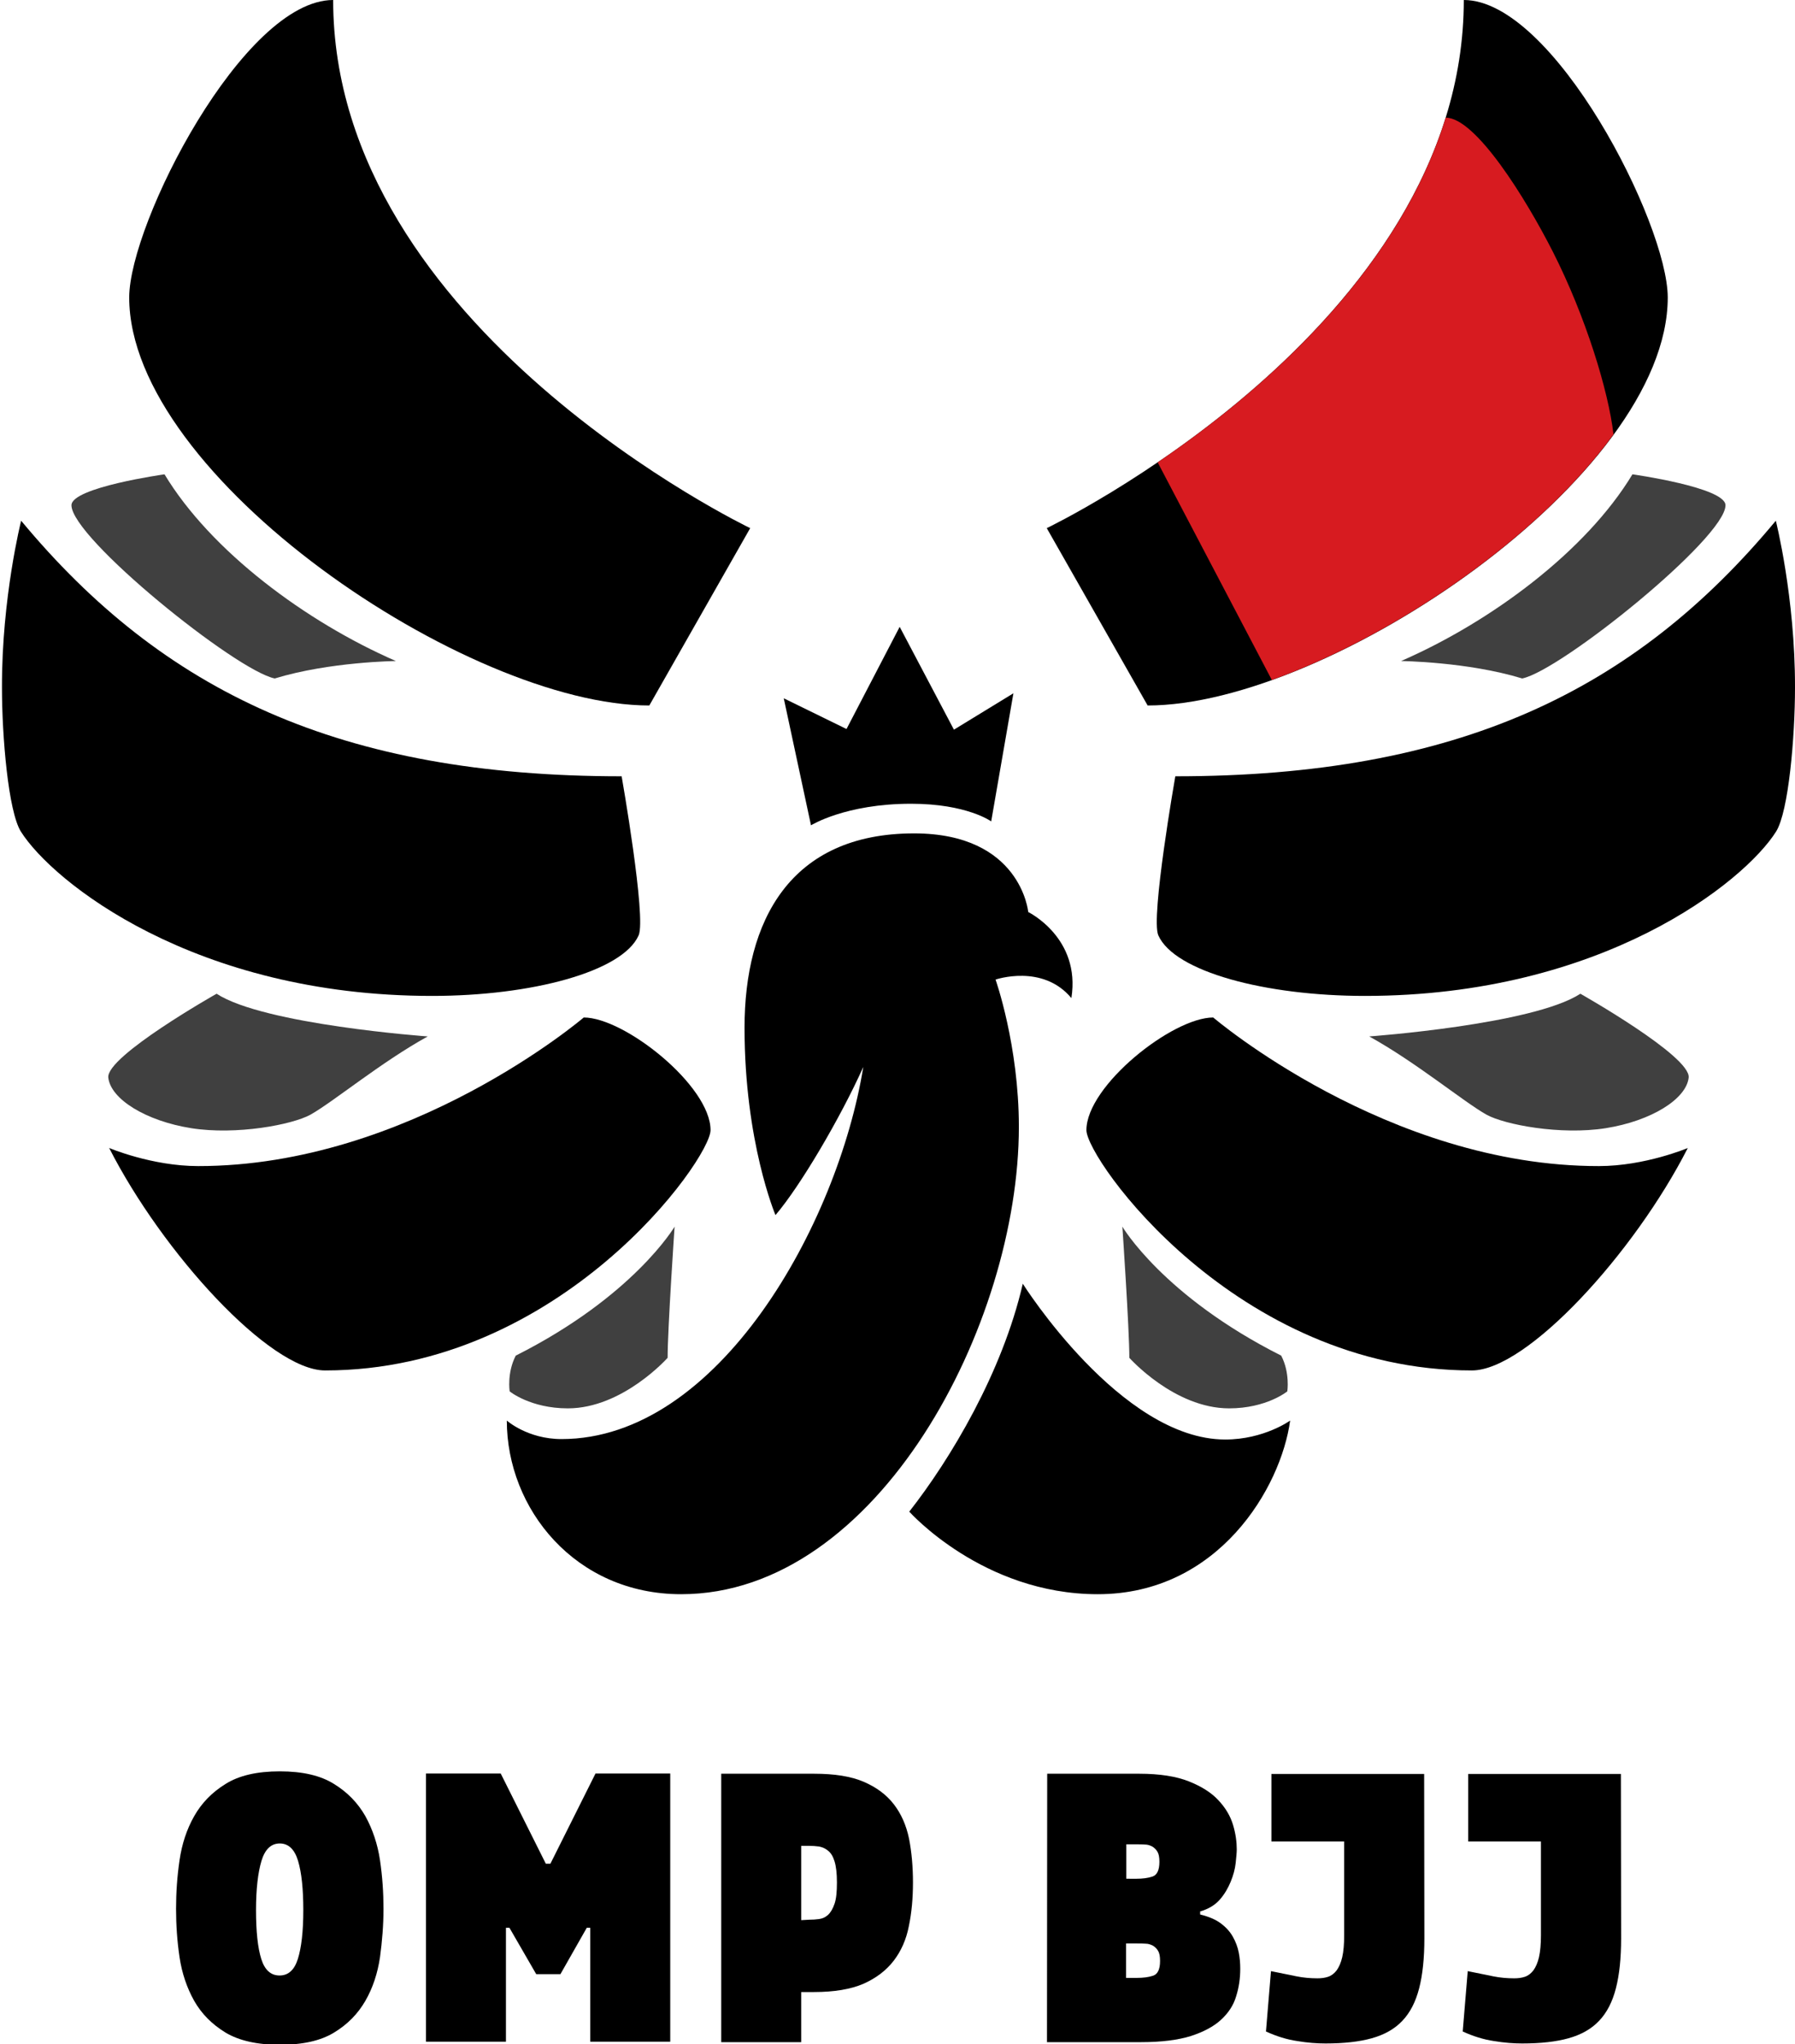
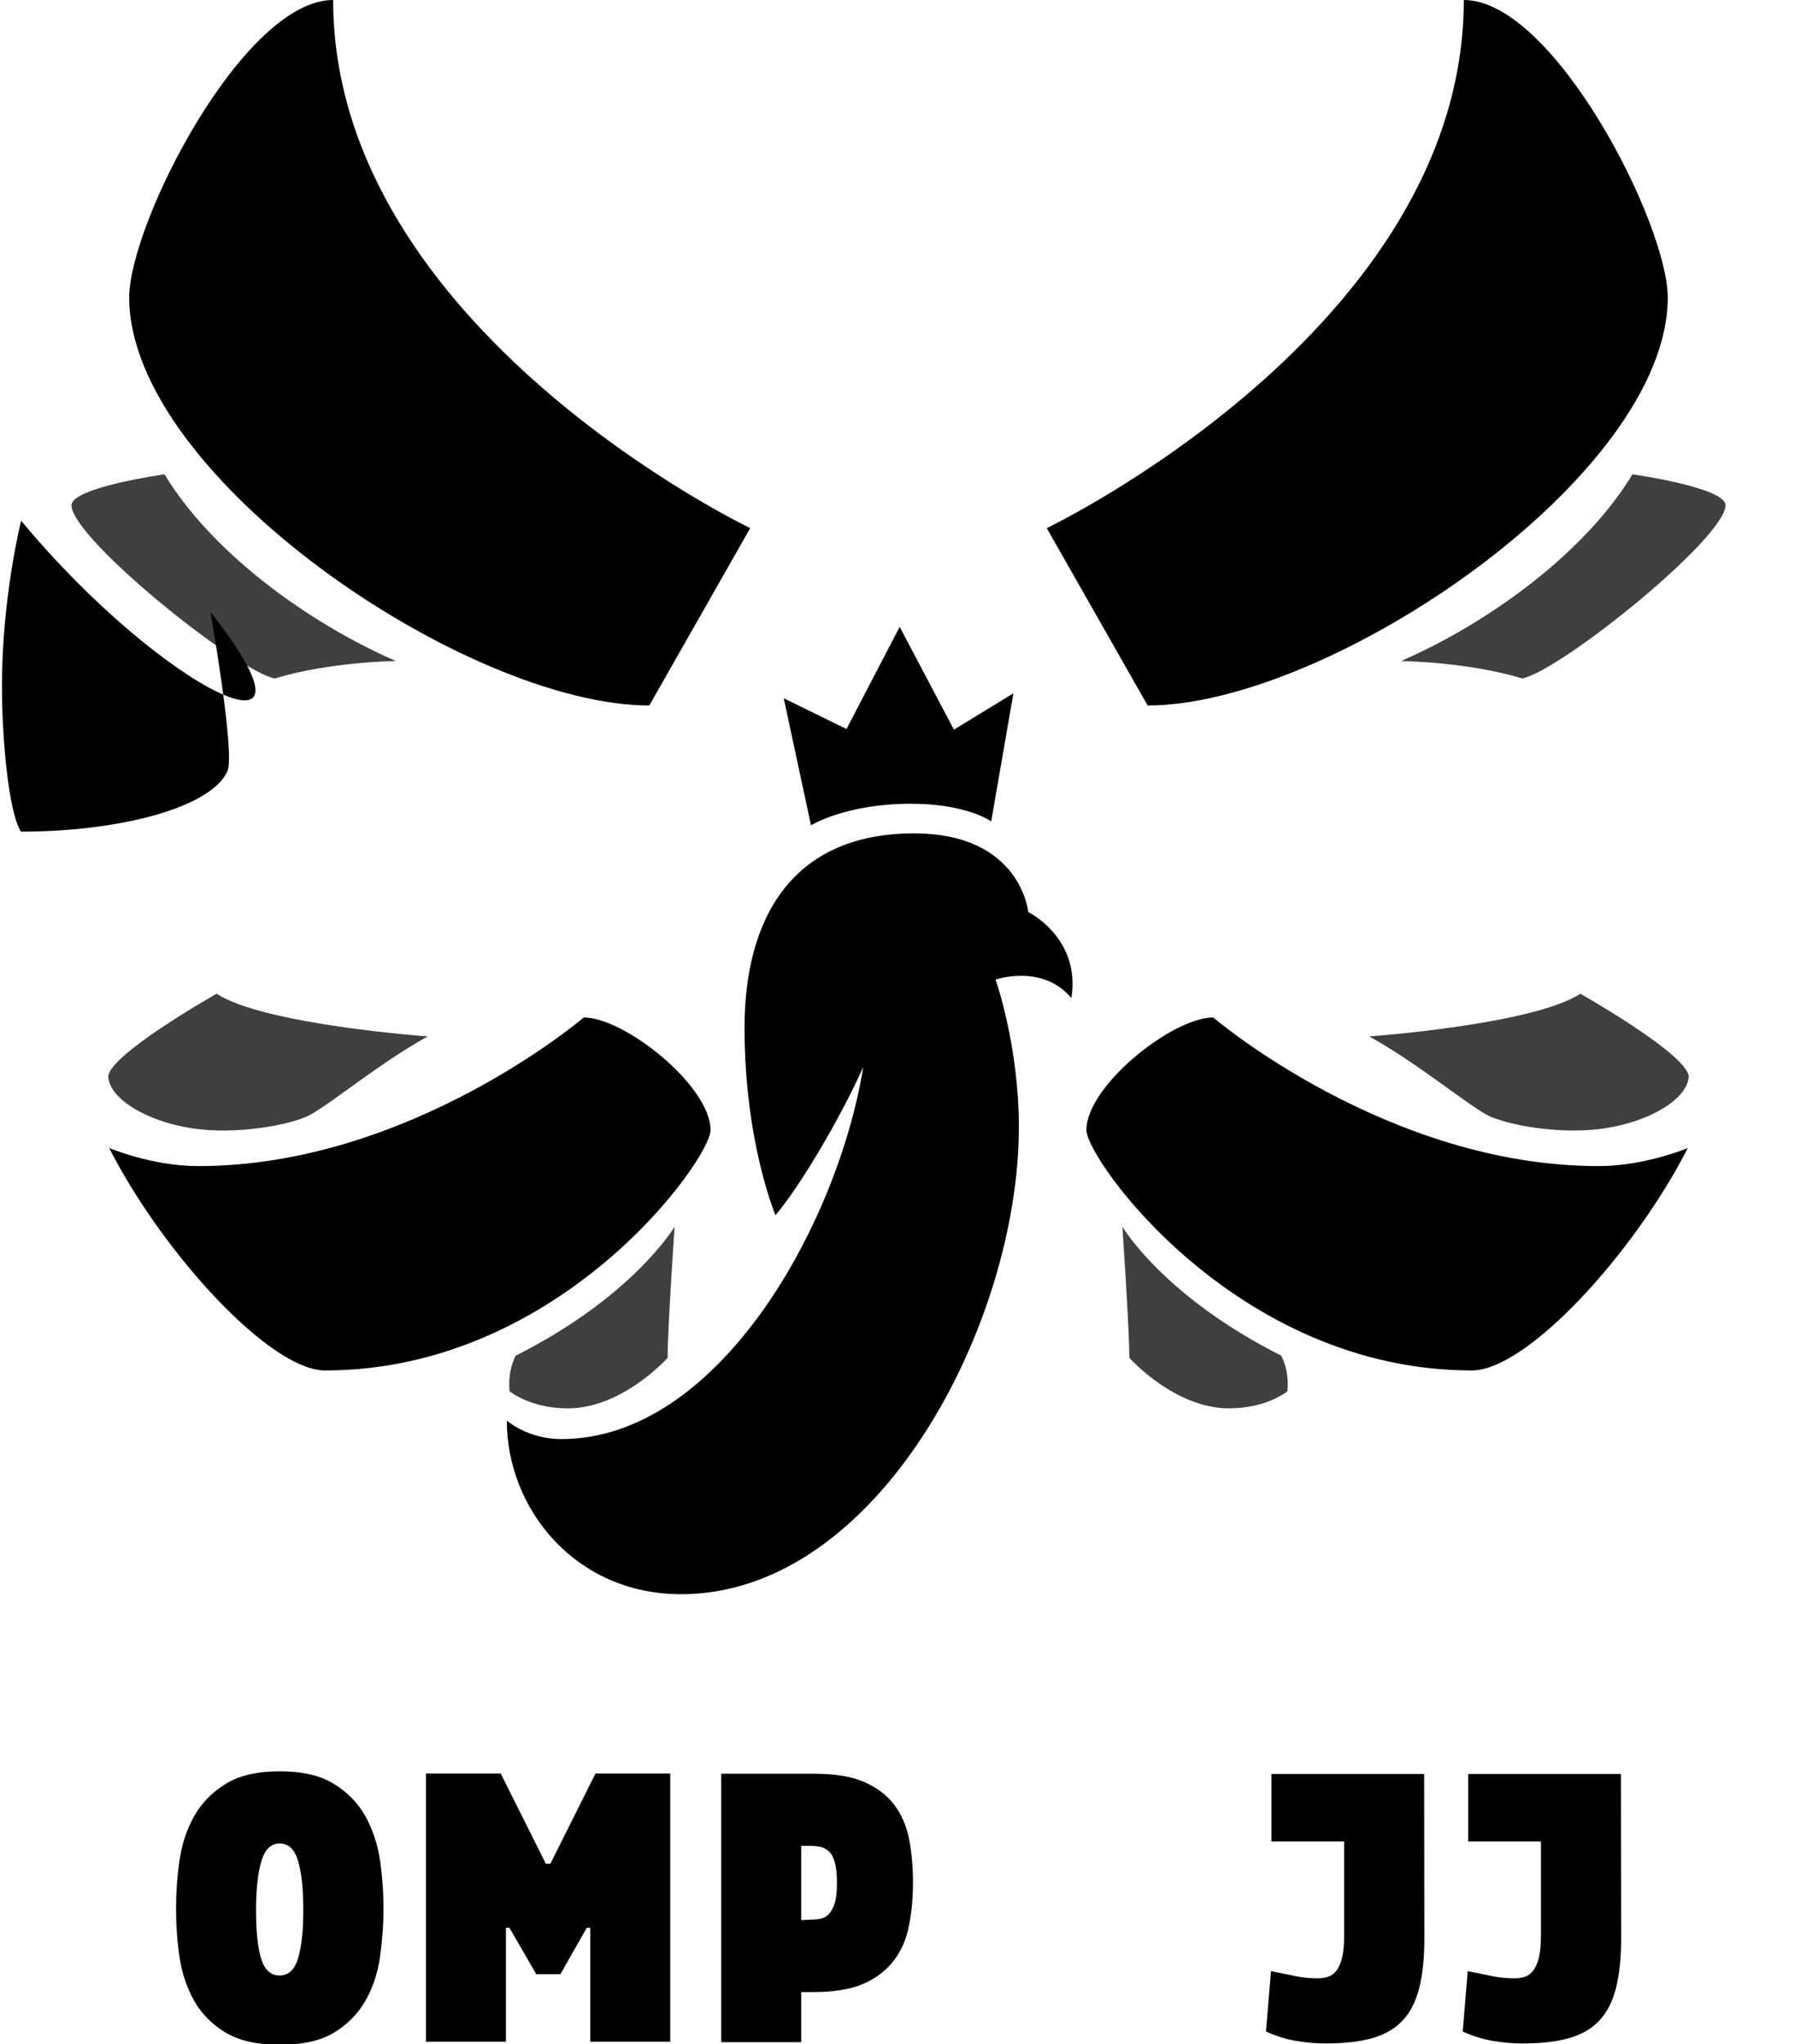
<svg xmlns="http://www.w3.org/2000/svg" version="1.1" id="Warstwa_1" x="0px" y="0px" viewBox="0 0 823.8 938.3" style="enable-background:new 0 0 823.8 938.3;" xml:space="preserve">
  <style type="text/css">
	.st0{fill:#404040;}
	.st1{fill:#D71B20;}
</style>
  <g>
    <g>
      <path d="M128.4,813c10.4,0,18.7,1.9,24.9,5.8c6.2,3.8,11,8.8,14.4,14.8c3.3,6,5.6,12.8,6.7,20.2c1.1,7.5,1.6,14.9,1.6,22.3    c0,7.4-0.6,14.8-1.6,22.2c-1.1,7.4-3.3,14.1-6.7,20c-3.4,5.9-8.1,10.8-14.4,14.6c-6.2,3.8-14.5,5.6-24.9,5.6    c-10.4,0-18.7-1.9-24.9-5.6c-6.2-3.8-11-8.6-14.4-14.6c-3.3-5.9-5.6-12.6-6.7-20c-1.1-7.4-1.6-14.8-1.6-22.2    c0-7.4,0.5-14.8,1.6-22.3c1.1-7.5,3.3-14.2,6.7-20.2c3.4-6,8.1-10.9,14.4-14.8C109.7,814.9,118,813,128.4,813z M128.3,906.7    c4,0,6.8-2.5,8.4-7.6c1.6-5.1,2.5-12.5,2.5-22.4c0-9.7-0.8-17.2-2.4-22.6c-1.6-5.3-4.4-8-8.4-8c-4,0-6.8,2.7-8.4,8    c-1.6,5.3-2.5,12.9-2.5,22.6c0,9.8,0.8,17.3,2.4,22.4C121.5,904.2,124.3,906.7,128.3,906.7z" />
      <path d="M233.8,884.8l-1.6,0l0,52.3l-36.7,0l0-123.1l34.3,0l20.7,41.4l2.1,0l20.7-41.4l34.3,0l0,123.1l-36.7,0l0-52.3l-1.6,0    l-12.1,21.3l-11.1,0L233.8,884.8z" />
      <path d="M331,814.1l42.7,0c9.3,0,16.9,1.2,22.7,3.7c5.8,2.5,10.4,5.9,13.8,10.3c3.4,4.4,5.7,9.6,7,15.8c1.2,6.2,1.8,12.9,1.8,20.1    c0,7.2-0.6,13.9-1.9,20.1c-1.2,6.2-3.6,11.5-7,15.9c-3.4,4.4-8,7.9-13.8,10.5c-5.8,2.5-13.4,3.8-22.7,3.8l-5.9,0l0,23l-36.7,0    L331,814.1z M371.4,881.1c1.5,0,3-0.1,4.5-0.3c1.5-0.2,2.9-0.8,4.1-1.9c1.2-1.1,2.2-2.8,3-5.1c0.8-2.3,1.1-5.6,1.1-9.8    c0-4.2-0.4-7.5-1.1-9.7c-0.7-2.3-1.7-3.9-3-4.9c-1.2-1-2.6-1.6-4.1-1.9c-1.5-0.2-3-0.3-4.5-0.3l-3.7,0l0,34.1L371.4,881.1z" />
-       <path d="M480.6,814.1l42.3,0c9.3,0,16.9,1.2,22.7,3.5c5.8,2.3,10.4,5.2,13.6,8.7c3.3,3.5,5.5,7.3,6.7,11.3c1.2,4,1.7,7.8,1.7,11.2    c0,1.4-0.2,3.5-0.5,6.3c-0.3,2.8-1.1,5.7-2.3,8.6c-1.2,2.9-2.8,5.7-5,8.2c-2.2,2.5-5.2,4.3-9,5.4l0,1.4c4,1,7.1,2.3,9.5,4.1    c2.4,1.8,4.2,3.8,5.5,6.1c1.3,2.3,2.2,4.7,2.7,7.2c0.5,2.5,0.7,5,0.7,7.5c0,4.4-0.6,8.6-1.9,12.7c-1.2,4.1-3.6,7.7-7,10.8    c-3.4,3.1-8,5.5-13.8,7.4c-5.8,1.8-13.4,2.8-22.7,2.8l-43.3,0L480.6,814.1z M521.6,862.3c2.7,0,5.2-0.3,7.3-1    c2.1-0.7,3.2-2.9,3.2-6.8c0-2.1-0.3-3.6-0.9-4.6c-0.6-1-1.4-1.8-2.4-2.4c-1-0.5-2-0.9-3.3-0.9c-1.2-0.1-2.5-0.1-3.9-0.1l-4.7,0    l0,15.8L521.6,862.3z M521.9,907.8c2.7,0,5.2-0.3,7.3-1c2.1-0.7,3.2-2.9,3.2-6.8c0-2.1-0.3-3.6-0.9-4.6c-0.6-1-1.4-1.8-2.4-2.4    c-1-0.5-2.1-0.9-3.3-0.9c-1.2-0.1-2.5-0.1-3.9-0.1l-5.1,0l0,15.8L521.9,907.8z" />
    </g>
    <path d="M743.9,814.2l-3.5,0l0,0l-19.5,0l-13.7,0l0,0l-33.4,0l0,31l33.4,0l0,43c0,4.1-0.3,7.5-0.9,10.1c-0.6,2.6-1.5,4.6-2.6,6.1   c-1.1,1.4-2.4,2.4-3.9,2.9c-1.5,0.5-3.1,0.7-4.9,0.7c-3.3,0-6.5-0.3-9.5-0.9c-3.1-0.6-7-1.4-11.8-2.4l-2.3,27.7   c4.8,2.2,9.6,3.7,14.4,4.4c4.8,0.8,9.1,1.1,12.9,1.1c8.5,0,15.6-0.8,21.3-2.4c5.7-1.6,10.4-4.2,14-8c3.6-3.8,6.1-8.7,7.7-14.9   c1.6-6.2,2.4-13.8,2.4-23L743.9,814.2z" />
    <path d="M653.6,814.2l-3.5,0l0,0l-19.5,0l-13.7,0l0,0l-33.4,0l0,31l33.4,0l0,43c0,4.1-0.3,7.5-0.9,10.1c-0.6,2.6-1.5,4.6-2.6,6.1   c-1.1,1.4-2.4,2.4-3.9,2.9c-1.5,0.5-3.1,0.7-4.9,0.7c-3.3,0-6.5-0.3-9.5-0.9c-3.1-0.6-7-1.4-11.8-2.4l-2.3,27.7   c4.8,2.2,9.6,3.7,14.4,4.4c4.8,0.8,9.1,1.1,12.9,1.1c8.5,0,15.6-0.8,21.3-2.4c5.7-1.6,10.4-4.2,14-8c3.6-3.8,6.1-8.7,7.7-14.9   c1.6-6.2,2.4-13.8,2.4-23L653.6,814.2z" />
  </g>
  <g>
    <path d="M372.2,378.8c0,0,15.8-9.9,45.9-9.9c25.7,0,36.8,8.1,36.8,8.1l10.2-58.8l-27.3,16.7l-24.9-47.2l-24.4,46.9l-28.8-14.1   L372.2,378.8z" />
    <g>
      <path d="M152.9,0c0,150.8,191.4,242.4,191.4,242.4l-46.3,81.4c-83.3,0-238.7-104.9-238.7-187.3C59.4,102.4,111.7,0,152.9,0z" />
      <path class="st0" d="M75.5,217.7c21.3,35.3,64.9,67.7,106.2,85.7c0,0-30.4,0.3-55.6,8c-17.8-3.6-93.3-64.5-93.3-79.5    C32.8,223.7,75.5,217.7,75.5,217.7z" />
-       <path d="M9.7,239c0,0-8.9,35.2-8.8,76.6c0,22.4,2.9,56.9,8.7,66.1c14.5,23,79.6,75.4,188.7,75.4c45.6,0,87.4-11.1,94.8-27.8    c3.6-8.1-7.8-73-7.8-73C156,356.3,74.8,317.4,9.7,239z" />
+       <path d="M9.7,239c0,0-8.9,35.2-8.8,76.6c0,22.4,2.9,56.9,8.7,66.1c45.6,0,87.4-11.1,94.8-27.8    c3.6-8.1-7.8-73-7.8-73C156,356.3,74.8,317.4,9.7,239z" />
      <path class="st0" d="M99.4,456.1c0,0-50.8,28.7-49.7,38.5c1.1,9.9,17.3,19.9,38,23.2c20.8,3.3,46.5-1.6,54.8-6.2    c10.5-5.9,32.4-24.1,53.8-35.9C196.3,475.7,121.2,470.3,99.4,456.1z" />
      <path d="M267.9,467c18.8,0,58.2,31.4,58.2,51.7c0,13.3-68.7,110.3-176.9,110.3c-25.4,0-74.6-54-99.1-102.1c0,0,19.6,8.3,40.8,8.3    C188,535.3,267.9,467,267.9,467z" />
      <path class="st0" d="M309.6,563c0,0-18.7,31.9-72.9,59.2c-4.1,7.9-2.8,16.4-2.8,16.4s9.5,7.8,26.7,7.8c25.2,0,45.8-23.2,45.8-23.2    C306.4,609.9,309.6,563,309.6,563z" />
-       <path d="M592.1,652c0,0-12,8.7-29.8,8.7c-47.9,0-92.9-71.5-92.9-71.5c-9.4,40.8-33.2,80.5-52.1,104.6c0,0,33.7,37.9,86.5,37.9    C559.2,731.7,587.9,682.8,592.1,652z" />
      <path d="M456.9,449.6c0,0,10.7,30.2,10.7,67.6c0,90.4-64.6,214.5-155,214.5c-48.6,0-80-39.2-80-79.7c0,0,9.5,8.5,25.1,8.5    c72.1,0,126.8-98.6,138.5-170.8c-10.6,23.6-29,54.8-40.3,68c0,0-14.2-33.4-14.2-86c0-48.8,20.7-89.2,77.8-89.2    c49.1,0,52.4,36.1,52.4,36.1s24.2,11.8,19.8,39.5C478.5,442.2,456.9,449.6,456.9,449.6" />
      <path d="M671.8,0c0,150.8-191.4,242.4-191.4,242.4l46.3,81.4c83.3,0,238.7-104.9,238.7-187.3C765.3,102.4,713,0,671.8,0z" />
      <path class="st0" d="M749.2,217.7c-21.3,35.3-64.9,67.7-106.2,85.7c0,0,30.4,0.3,55.6,8c17.8-3.6,93.3-64.5,93.3-79.5    C791.9,223.7,749.2,217.7,749.2,217.7z" />
-       <path d="M815,239c0,0,8.9,35.2,8.8,76.6c0,22.4-2.9,56.9-8.7,66.1c-14.5,23-79.6,75.4-188.7,75.4c-45.6,0-87.4-11.1-94.8-27.8    c-3.6-8.1,7.8-73,7.8-73C668.7,356.3,749.9,317.4,815,239z" />
      <path class="st0" d="M725.3,456.1c0,0,50.8,28.7,49.7,38.5c-1.1,9.9-17.3,19.9-38,23.2c-20.8,3.3-46.5-1.6-54.8-6.2    c-10.5-5.9-32.4-24.1-53.8-35.9C628.4,475.7,703.5,470.3,725.3,456.1z" />
      <path d="M556.8,467c-18.8,0-58.2,31.4-58.2,51.7c0,13.3,68.7,110.3,176.9,110.3c25.4,0,74.6-54,99.1-102.1c0,0-19.6,8.3-40.8,8.3    C636.7,535.3,556.8,467,556.8,467z" />
      <path class="st0" d="M515.1,563c0,0,18.7,31.9,72.9,59.2c4.1,7.9,2.8,16.4,2.8,16.4s-9.5,7.8-26.7,7.8    c-25.2,0-45.8-23.2-45.8-23.2C518.3,609.9,515.1,563,515.1,563z" />
    </g>
-     <path class="st1" d="M712.7,115.6C700.3,91.2,677.3,54,663.5,54c-22.5,72.6-86.2,127-132.2,158.2l52.4,99.9   c57-20.5,122.2-65.2,156.8-112.7C738.2,179.4,727.7,145.2,712.7,115.6z" />
  </g>
</svg>